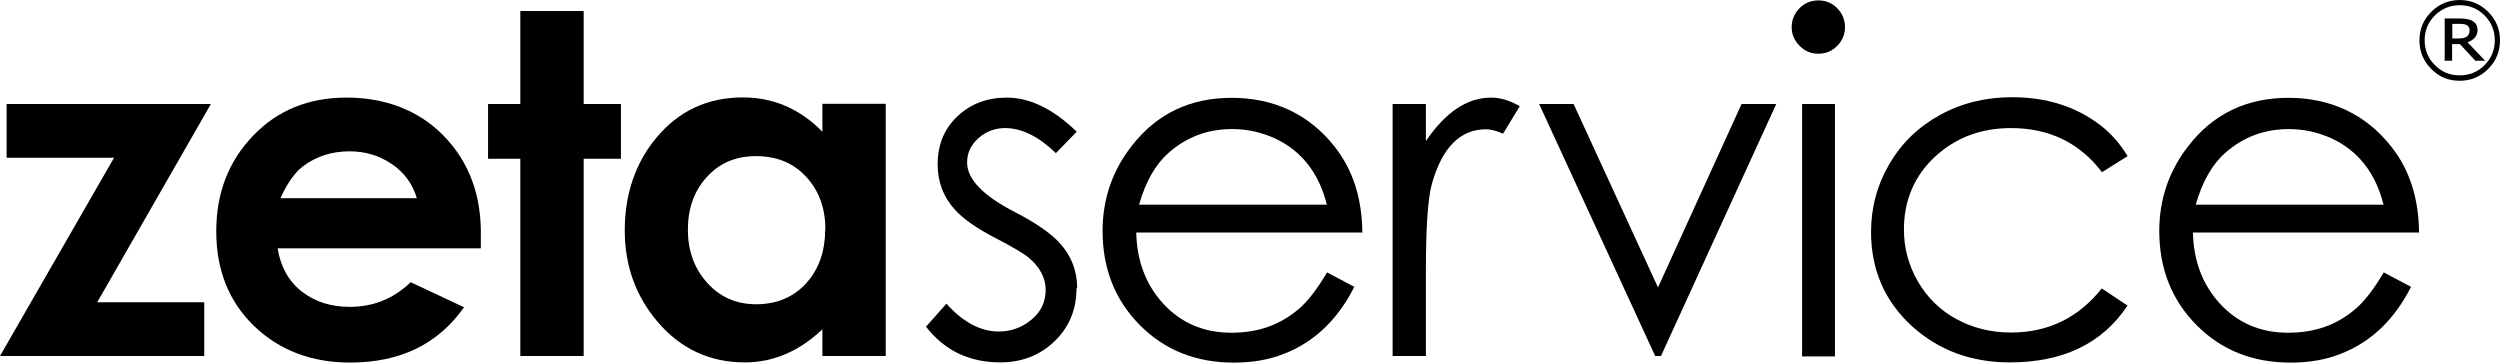
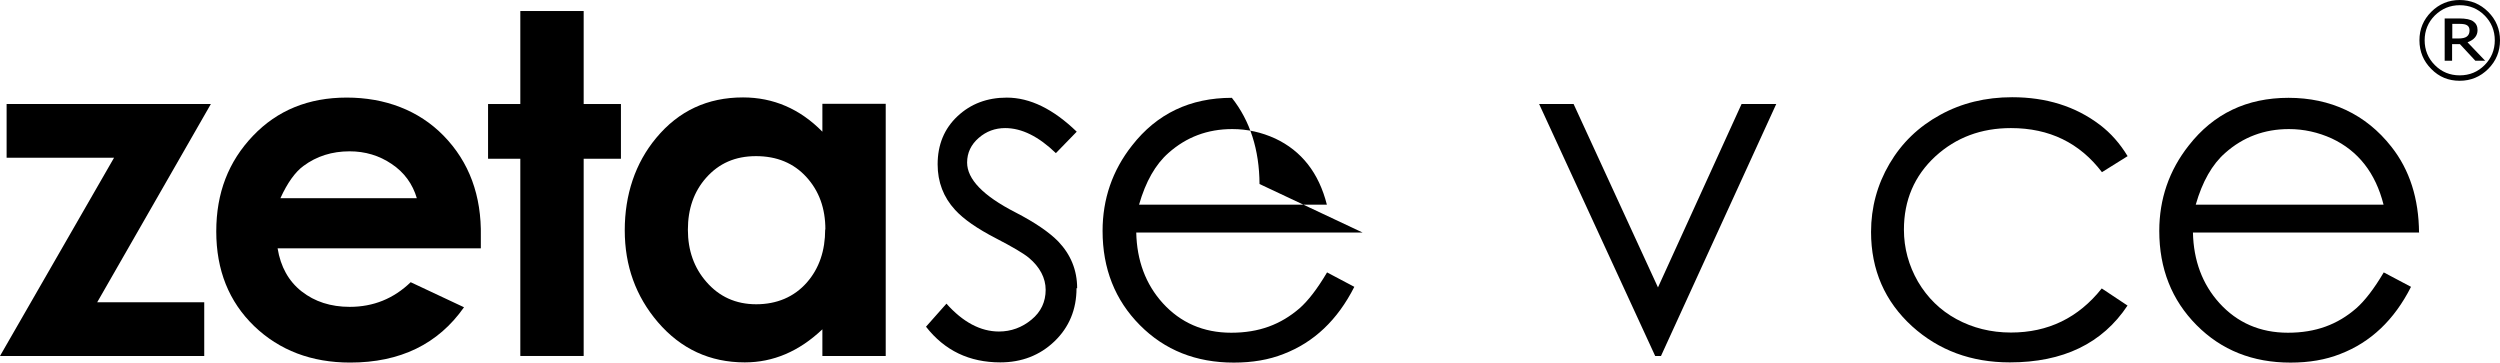
<svg xmlns="http://www.w3.org/2000/svg" id="Livello_2" data-name="Livello 2" viewBox="0 0 1876.11 272.1">
  <polygon points="158.24 78.06 72.95 226.82 153.27 226.82 153.27 267.14 0 267.14 85.59 118.38 4.96 118.38 4.96 78.06 158.24 78.06" />
  <path d="M360.84,177.34v9.02h-152.52c2.26,13.84,8.27,24.67,18.05,32.34,9.78,7.67,21.81,11.58,36.1,11.58,17.75,0,32.94-6.17,45.73-18.5l40.01,18.8c-19.4,27.68-47.98,41.51-85.44,41.51-29.03,0-53.1-9.18-72.05-27.38-18.95-18.35-28.43-41.97-28.43-71s9.18-52.49,27.53-71.75c18.35-19.25,41.82-28.73,70.39-28.73s54,9.48,72.65,28.58c19.25,19.7,28.58,44.97,27.98,75.66M312.86,148.91c-3.16-10.83-9.48-19.55-18.95-25.87-9.33-6.32-19.85-9.48-31.59-9.48-13.09,0-24.67,3.61-34.6,10.98-6.17,4.51-12.03,12.63-17.3,24.22h102.43v.15Z" />
  <polygon points="465.98 119.13 438.01 119.13 438.01 267.14 390.47 267.14 390.47 119.13 366.26 119.13 366.26 78.06 390.47 78.06 390.47 8.27 438.01 8.27 438.01 78.06 465.98 78.06 465.98 119.13" />
  <path d="M664.68,267.14h-47.53v-20.01c-17.45,16.55-36.85,24.82-58.21,24.82-26.17,0-47.98-10.08-65.28-30.23-16.55-19.4-24.82-42.27-24.82-68.89s7.82-50.39,23.62-69.34c16.85-20.31,38.51-30.38,65.13-30.38,22.71,0,42.72,8.57,59.56,25.72v-20.91h47.53v189.22ZM619.4,172.22c0-15.79-4.66-28.88-14.29-39.41-9.48-10.38-22.11-15.64-37.75-15.64s-27.83,5.41-37.45,16.24c-9.18,10.38-13.69,23.31-13.69,38.96s4.66,28.58,13.84,39.11c9.63,11.13,22.11,16.85,37.45,16.85s28.43-5.41,38.05-16.4c9.18-10.53,13.69-23.77,13.69-39.71" />
  <path d="M807.87,216.3c0,15.94-5.57,29.33-16.55,39.86-10.98,10.53-24.67,15.79-40.61,15.79-23.31,0-41.82-8.87-55.8-26.77l15.34-17.3c12.33,13.84,25.57,20.91,39.41,20.91,9.02,0,17.3-3.01,24.37-8.87,7.22-5.87,10.68-13.54,10.68-22.41s-4.36-17.15-12.63-24.07c-4.21-3.46-12.48-8.27-24.67-14.59-13.99-7.22-24.22-14.29-30.68-21.36-8.72-9.48-13.09-20.91-13.09-34.14,0-14.74,4.96-26.77,14.89-36.1,9.93-9.33,22.26-13.99,37-13.99,17.45,0,34.9,8.57,52.49,25.57l-15.64,16.09c-12.94-12.48-25.57-18.8-38.05-18.8-7.52,0-14.14,2.41-19.85,7.37-5.72,4.96-8.72,11.13-8.72,18.5,0,12.48,12.03,24.97,36.1,37.3,14.89,7.67,25.57,15.04,32.34,21.96,9.33,9.78,14.14,21.51,14.14,35.05" />
-   <path d="M1022.51,174.48h-169.82c.45,21.06,7.07,38.81,19.85,52.95,13.39,14.74,30.53,22.26,51.44,22.26s37.15-6.17,51.29-18.35c6.32-5.57,13.24-14.44,20.61-26.92l20.46,10.83c-12.63,24.97-30.38,41.66-53.1,50.39-10.98,4.36-23.46,6.47-37.3,6.47-28.43,0-51.89-9.33-70.54-28.13-18.65-18.8-27.98-42.42-27.98-70.69,0-23.92,7.37-45.42,22.11-64.08,18.65-23.92,43.62-35.8,74.91-35.8s57.91,12.18,77.16,36.7c13.69,17.3,20.61,38.96,20.76,64.68M995.74,153.57c-6.02-23.77-18.95-40.31-38.81-49.64-10.23-4.66-20.91-7.07-32.19-7.07-18.65,0-34.44,6.02-47.83,17.9-9.78,8.57-17.15,21.51-22.11,38.81h140.94Z" />
-   <path d="M1140.59,79.57l-12.63,20.76c-5.11-2.26-9.33-3.31-12.79-3.31-19.4,0-32.94,13.69-40.61,40.91-3.01,10.83-4.51,32.49-4.51,65.28v63.93h-24.97V78.06h24.97v27.83c14.74-21.81,30.99-32.64,49.03-32.64,6.77,0,13.84,2.11,21.51,6.47" />
+   <path d="M1022.51,174.48h-169.82c.45,21.06,7.07,38.81,19.85,52.95,13.39,14.74,30.53,22.26,51.44,22.26s37.15-6.17,51.29-18.35c6.32-5.57,13.24-14.44,20.61-26.92l20.46,10.83c-12.63,24.97-30.38,41.66-53.1,50.39-10.98,4.36-23.46,6.47-37.3,6.47-28.43,0-51.89-9.33-70.54-28.13-18.65-18.8-27.98-42.42-27.98-70.69,0-23.92,7.37-45.42,22.11-64.08,18.65-23.92,43.62-35.8,74.91-35.8c13.69,17.3,20.61,38.96,20.76,64.68M995.74,153.57c-6.02-23.77-18.95-40.31-38.81-49.64-10.23-4.66-20.91-7.07-32.19-7.07-18.65,0-34.44,6.02-47.83,17.9-9.78,8.57-17.15,21.51-22.11,38.81h140.94Z" />
  <polygon points="1332.97 78.06 1246.48 267.14 1242.12 267.14 1155.03 78.06 1180.9 78.06 1244.22 215.69 1306.95 78.06 1332.97 78.06" />
-   <path d="M1384.56,20.31c0,5.57-1.96,10.23-5.87,14.14-3.91,3.91-8.57,5.87-14.14,5.87s-10.08-1.96-13.99-5.87c-3.91-3.91-6.02-8.57-6.02-13.99s1.96-10.23,5.87-14.29c3.91-3.91,8.57-5.87,14.14-5.87s10.38,1.96,14.14,5.87c3.91,3.91,5.87,8.72,5.87,14.29M1377.04,267.44h-24.67V78.06h24.67v189.37Z" />
  <path d="M1596.64,229.23c-18.95,28.58-48.43,42.72-88.44,42.72-28.88,0-53.25-9.02-73.25-27.07-20.46-18.65-30.83-42.27-30.83-70.84,0-18.35,4.66-35.5,13.84-51.14,9.18-15.64,21.81-27.83,38.05-36.7,16.09-8.87,34.14-13.24,54-13.24,25.72,0,47.68,6.92,65.88,20.76,8.12,6.17,15.04,13.99,20.76,23.46l-19.25,12.03c-16.7-21.96-39.41-33.09-68.29-33.09-22.41,0-41.21,7.07-56.71,21.21-15.79,14.59-23.61,32.94-23.61,55.05,0,13.84,3.61,26.92,10.53,38.96,7.07,12.03,16.7,21.51,28.88,28.13,12.18,6.62,25.87,10.08,40.91,10.08,27.83,0,50.54-10.98,68.14-33.09l19.25,12.79h.15Z" />
  <path d="M1815.5,174.48h-169.82c.45,21.06,7.07,38.81,19.85,52.95,13.39,14.74,30.53,22.26,51.44,22.26s37.3-6.17,51.29-18.35c6.32-5.57,13.24-14.44,20.61-26.92l20.46,10.83c-12.63,24.97-30.38,41.66-53.1,50.39-10.98,4.36-23.46,6.47-37.3,6.47-28.43,0-51.89-9.33-70.54-28.13-18.65-18.8-27.98-42.42-27.98-70.69,0-23.92,7.37-45.42,22.11-64.08,18.65-23.92,43.62-35.8,74.91-35.8s57.91,12.18,77.16,36.7c13.69,17.3,20.61,38.96,20.76,64.68M1788.72,153.57c-6.02-23.77-18.95-40.31-38.81-49.64-10.23-4.66-21.06-7.07-32.19-7.07-18.5,0-34.44,6.02-47.83,17.9-9.78,8.57-17.15,21.51-22.11,38.81h140.94Z" />
  <path d="M1845.88,60.62c-8.42,0-15.49-2.86-21.36-8.87-5.87-5.87-8.87-13.09-8.87-21.51s3.01-15.49,8.87-21.36,13.09-8.87,21.36-8.87,15.49,3.01,21.36,8.87c5.87,5.87,8.87,13.09,8.87,21.36s-2.86,15.49-8.87,21.51c-5.87,5.87-13.09,8.87-21.36,8.87M1845.88,3.91c-7.22,0-13.39,2.56-18.65,7.67-5.11,5.11-7.67,11.43-7.67,18.65s2.56,13.54,7.67,18.65c5.11,5.11,11.28,7.67,18.65,7.67s13.54-2.56,18.65-7.67c5.11-5.11,7.67-11.43,7.67-18.65s-2.56-13.54-7.67-18.65c-5.11-5.11-11.28-7.67-18.65-7.67M1865.13,45.58h-7.52l-11.58-12.48h-5.87v12.48h-5.57V13.84h10.83c5.11,0,8.72.75,10.68,2.26,2.11,1.5,3.16,3.61,3.16,6.47,0,4.21-2.41,7.22-7.52,9.18l13.39,13.99v-.15ZM1840.31,17.9v10.98h4.51c3.01,0,5.11-.45,6.47-1.5s1.96-2.56,1.96-4.66c0-1.65-.6-2.86-1.65-3.61-1.2-.9-3.16-1.2-6.02-1.2h-5.26Z" />
</svg>